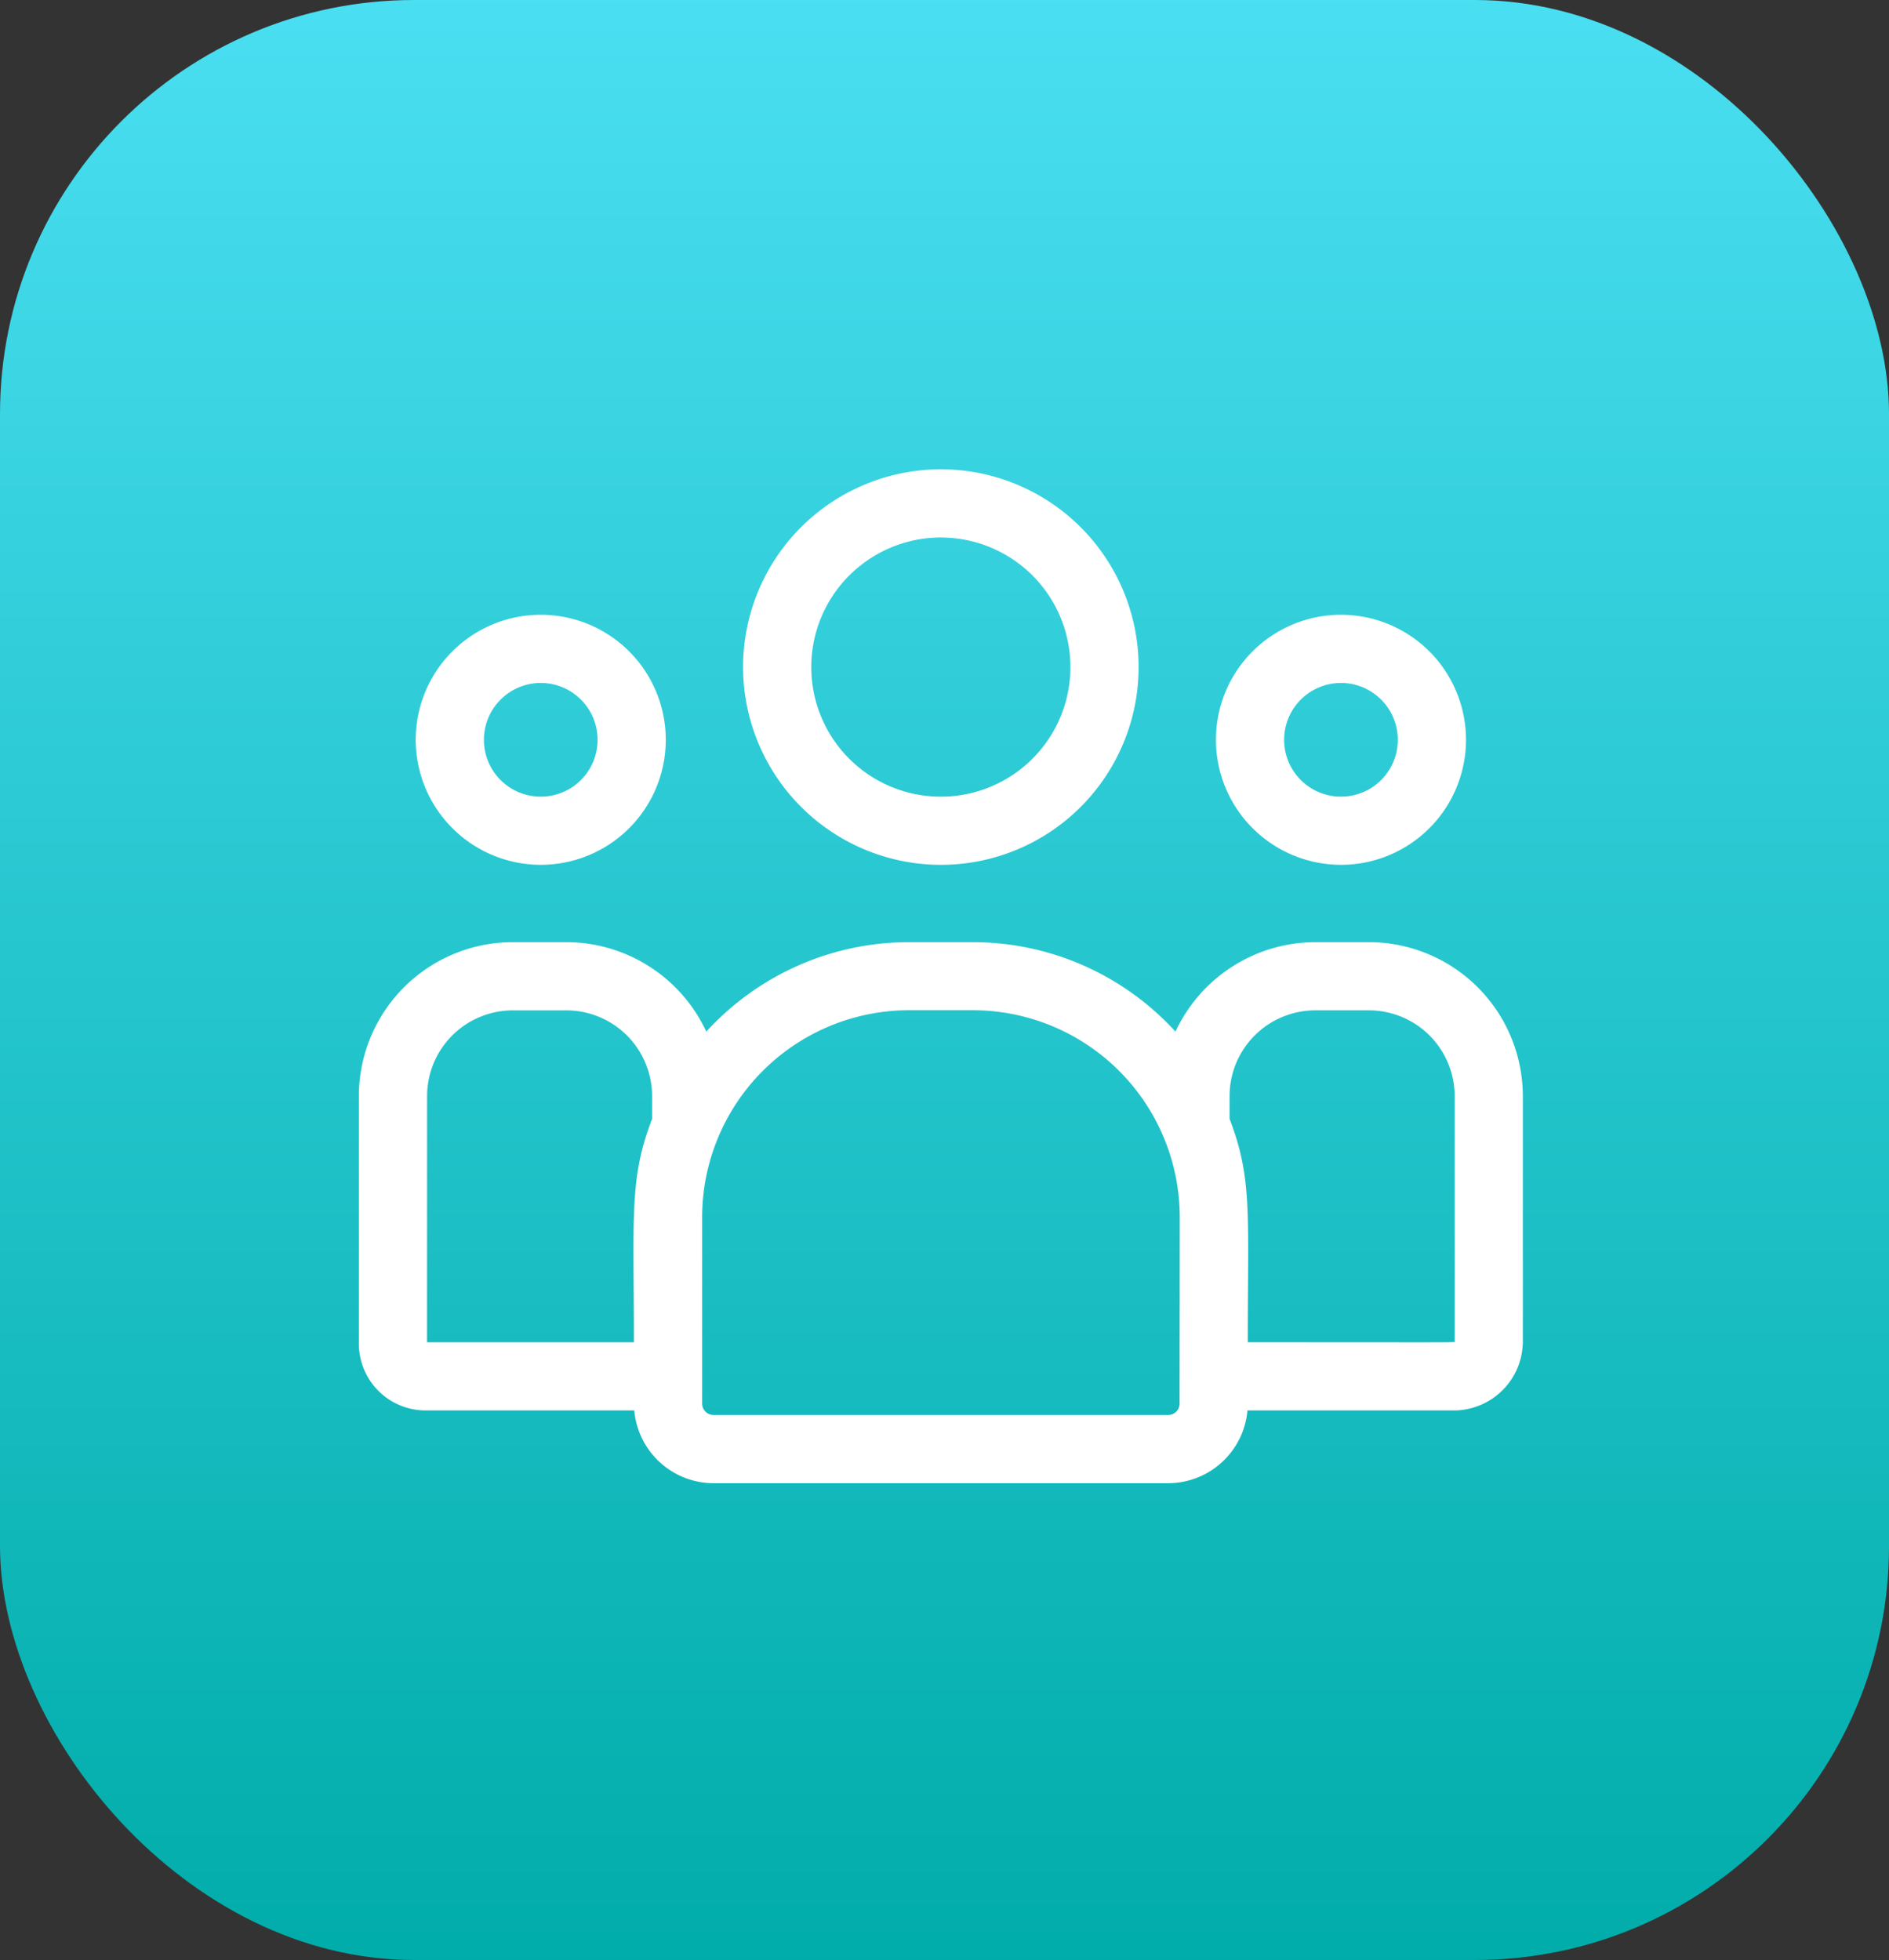
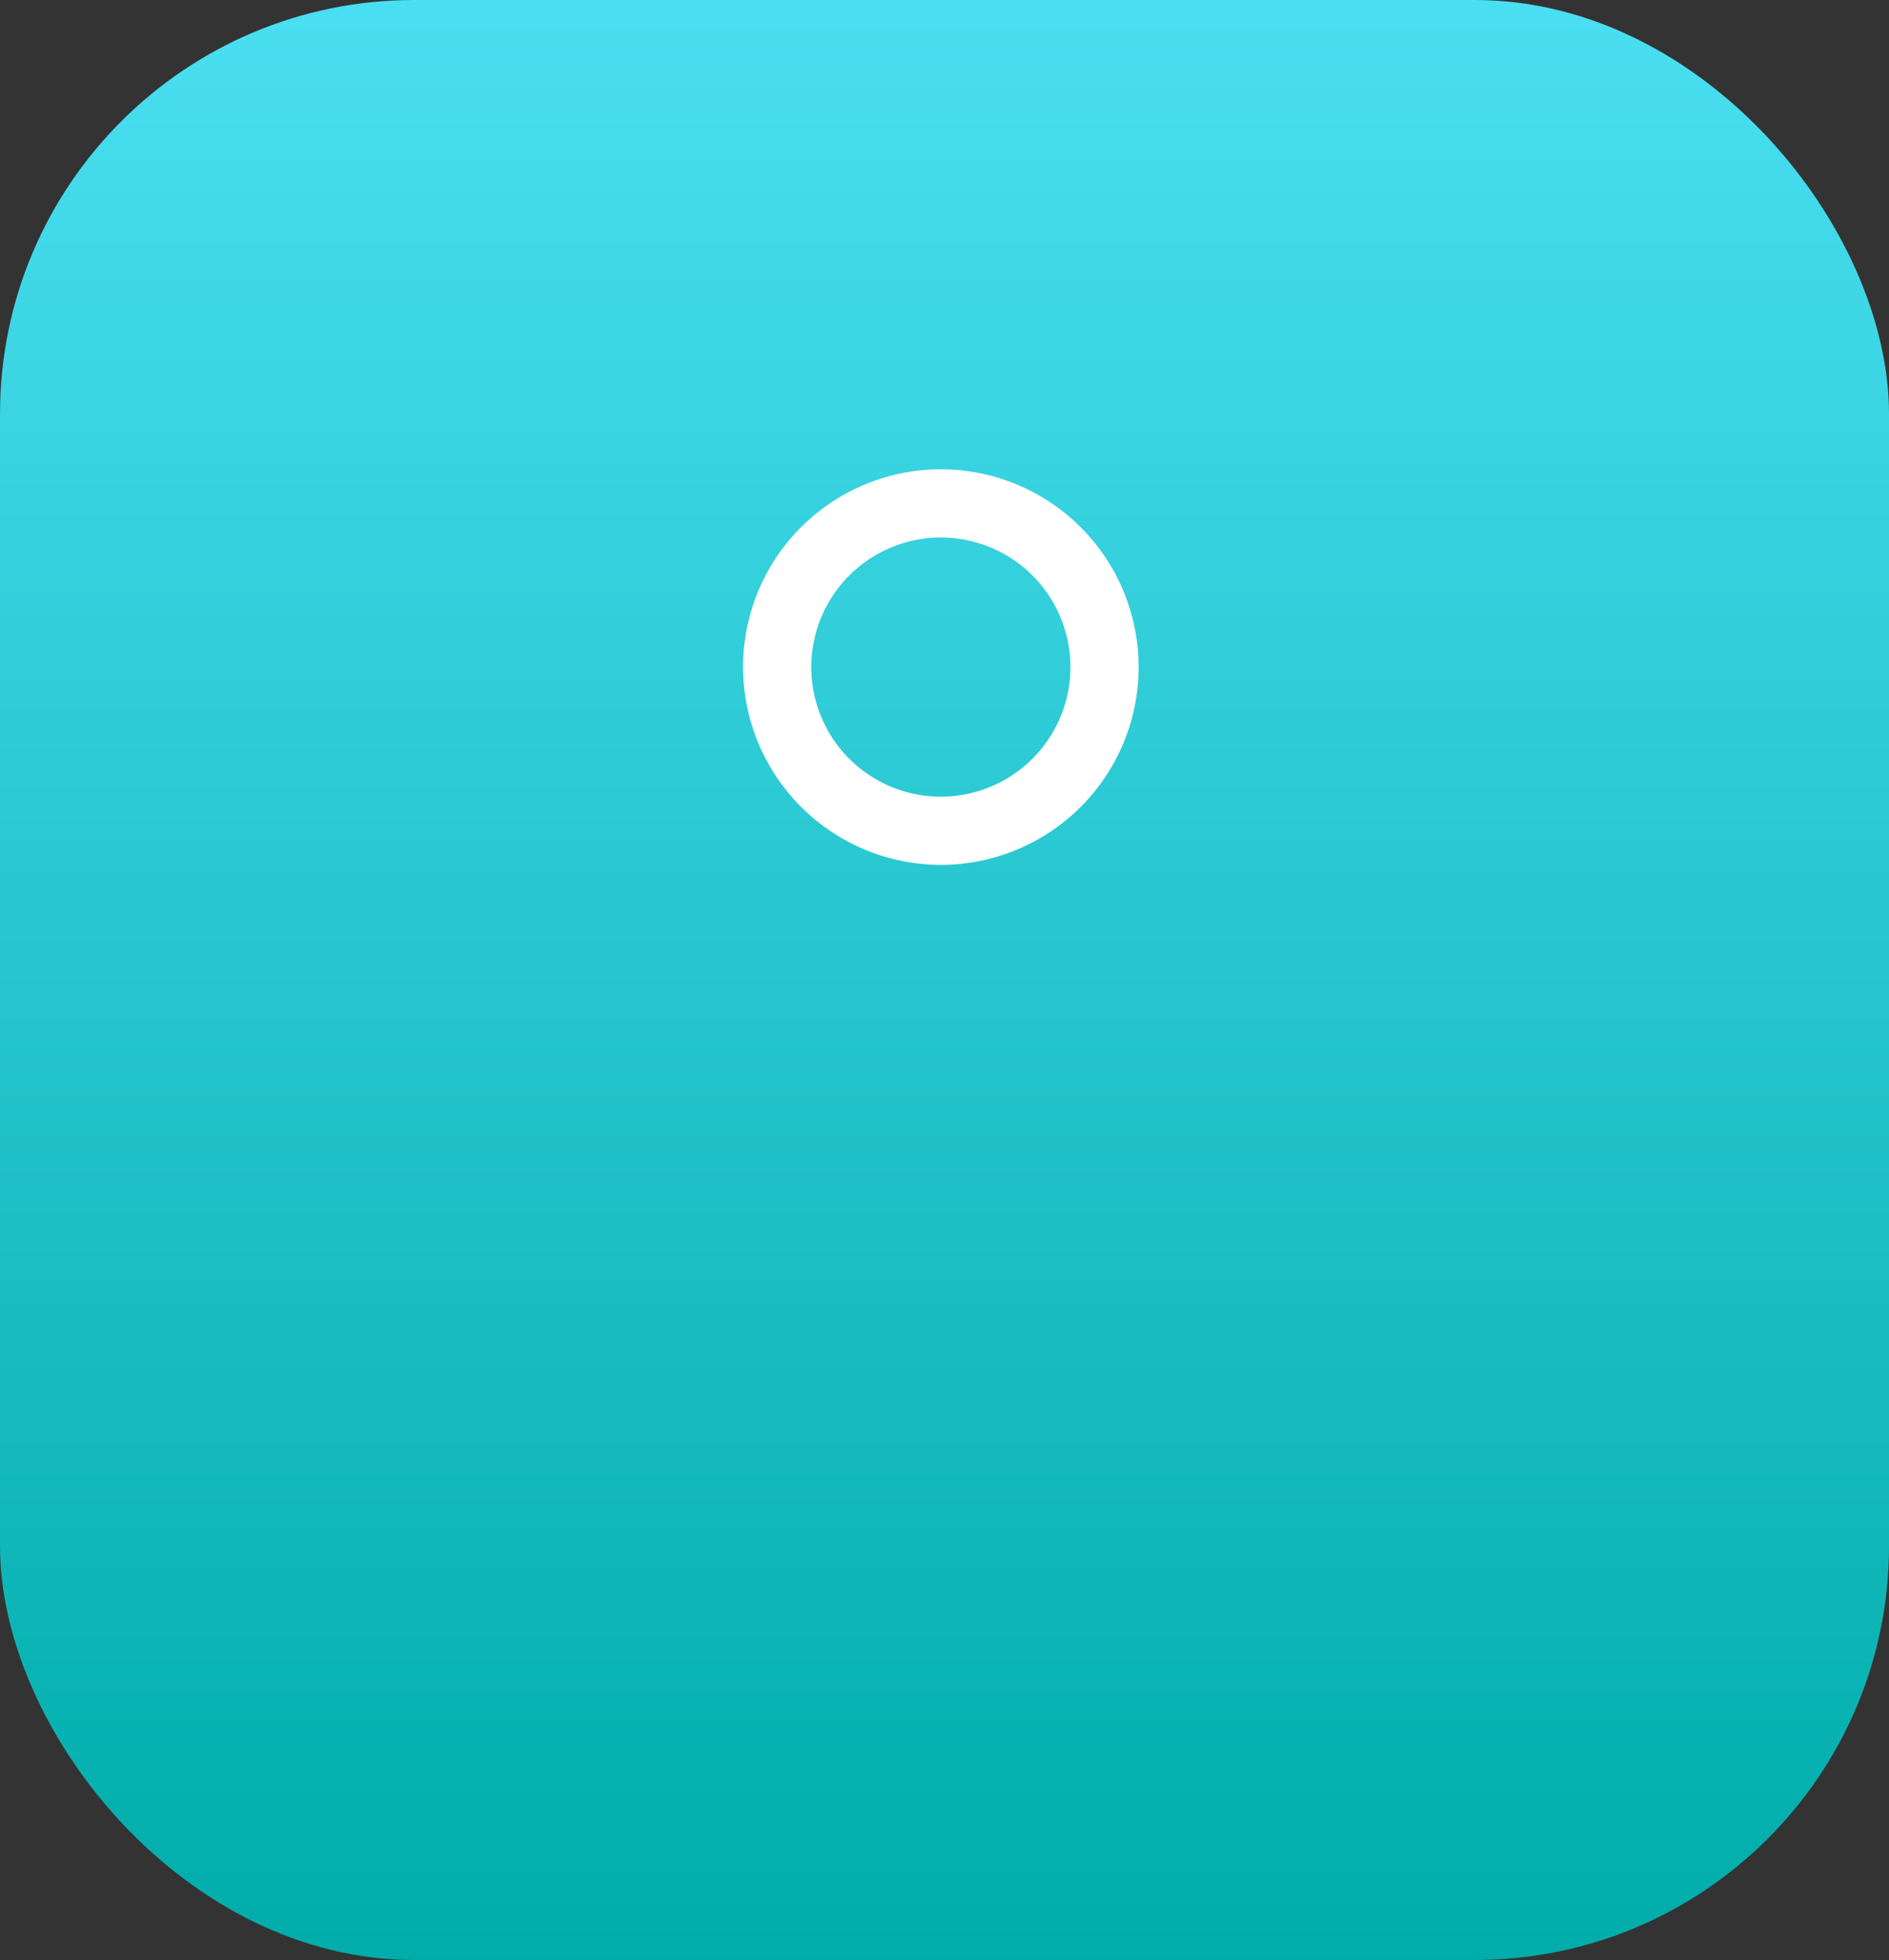
<svg xmlns="http://www.w3.org/2000/svg" viewBox="0 0 68.427 71">
  <rect x="0" y="0" width="68.427" height="71" fill="#333333" stroke="none" />
  <defs>
    <style>
      .cls-1 {
        fill: url(#linear-gradient);
      }

      .cls-2 {
        fill: #fff;
      }
    </style>
    <linearGradient id="linear-gradient" x1="0.5" x2="0.5" y2="1" gradientUnits="objectBoundingBox">
      <stop offset="0" stop-color="#4adff2" />
      <stop offset="1" stop-color="#00aca9" />
    </linearGradient>
  </defs>
  <g id="Group_796" data-name="Group 796" transform="translate(-580 -1352)">
    <g id="Group_229" data-name="Group 229" transform="translate(580 1352)">
      <rect id="Rectangle_11" data-name="Rectangle 11" class="cls-1" width="68.428" height="71" rx="15" />
    </g>
    <g id="customer" transform="translate(593 1336)">
      <path id="Path_304" data-name="Path 304" class="cls-2" d="M176.164,47.329A7.164,7.164,0,1,0,169,40.164,7.173,7.173,0,0,0,176.164,47.329Zm0-11.858a4.694,4.694,0,1,1-4.694,4.694A4.7,4.7,0,0,1,176.164,35.47Z" transform="translate(-155.083)" />
-       <path id="Path_305" data-name="Path 305" class="cls-2" d="M381.529,106.058A4.529,4.529,0,1,0,377,101.529,4.534,4.534,0,0,0,381.529,106.058Zm0-6.588a2.059,2.059,0,1,1-2.059,2.059A2.061,2.061,0,0,1,381.529,99.47Z" transform="translate(-345.954 -58.73)" />
-       <path id="Path_306" data-name="Path 306" class="cls-2" d="M36.571,241H34.661a5.6,5.6,0,0,0-5.08,3.241A9.942,9.942,0,0,0,22.233,241h-2.3a9.942,9.942,0,0,0-7.348,3.241A5.6,5.6,0,0,0,7.5,241H5.592A5.581,5.581,0,0,0,0,246.558v8.993a2.42,2.42,0,0,0,2.422,2.413H9.976a2.887,2.887,0,0,0,2.873,2.635H29.315a2.888,2.888,0,0,0,2.873-2.635h7.467a2.506,2.506,0,0,0,2.508-2.5v-8.908A5.581,5.581,0,0,0,36.571,241Zm-34.1,5.558a3.108,3.108,0,0,1,3.121-3.087H7.5a3.108,3.108,0,0,1,3.121,3.087v.846c-.831,2.163-.659,3.459-.659,8.09H2.47Zm27.258,11.157a.414.414,0,0,1-.413.414H12.848a.414.414,0,0,1-.413-.414v-6.749a7.5,7.5,0,0,1,7.5-7.5h2.3a7.5,7.5,0,0,1,7.5,7.5Zm9.964-2.25c0,.043.461.028-7.494.028,0-4.665.171-5.931-.659-8.09v-.846a3.108,3.108,0,0,1,3.121-3.087h1.911a3.108,3.108,0,0,1,3.121,3.087Z" transform="translate(0 -190.871)" />
-       <path id="Path_307" data-name="Path 307" class="cls-2" d="M29.529,106.058A4.529,4.529,0,1,0,25,101.529,4.534,4.534,0,0,0,29.529,106.058Zm0-6.588a2.059,2.059,0,1,1-2.059,2.059A2.061,2.061,0,0,1,29.529,99.47Z" transform="translate(-22.941 -58.73)" />
    </g>
  </g>
</svg>